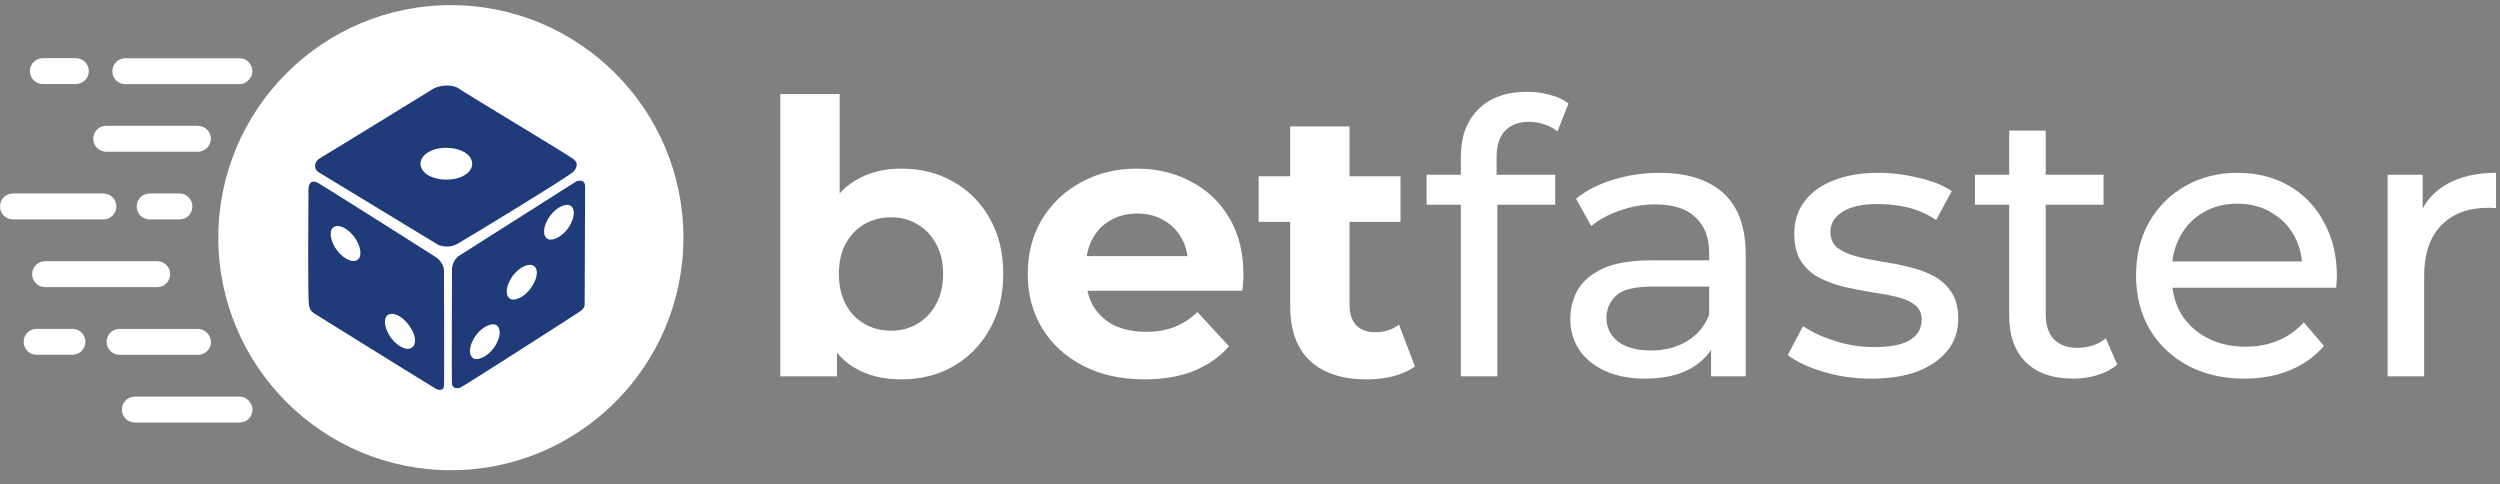
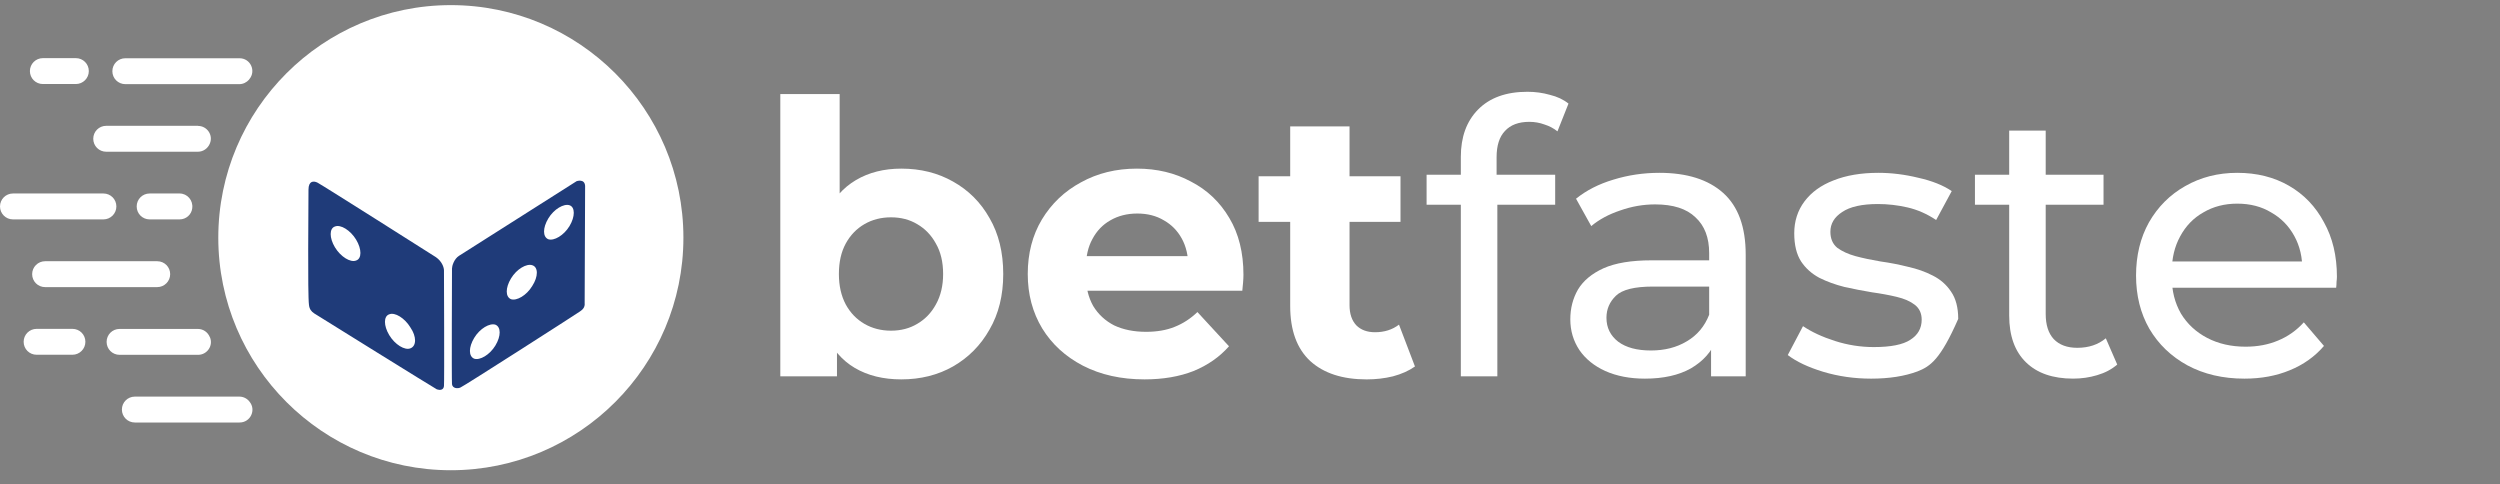
<svg xmlns="http://www.w3.org/2000/svg" width="129" height="25" viewBox="0 0 129 25" fill="none">
  <rect x="0" y="0" width="129" height="25" fill="#808080" stroke="none" />
-   <path d="M123.202 19.42V9.016H125.008V11.843L124.831 11.136C125.119 10.416 125.603 9.867 126.284 9.487C126.964 9.108 127.802 8.918 128.796 8.918V10.744C128.718 10.73 128.639 10.724 128.561 10.724C128.495 10.724 128.43 10.724 128.364 10.724C127.357 10.724 126.558 11.025 125.969 11.627C125.381 12.229 125.086 13.099 125.086 14.238V19.42H123.202Z" fill="white" />
  <path d="M115.815 19.538C114.702 19.538 113.721 19.309 112.87 18.851C112.033 18.393 111.378 17.765 110.907 16.966C110.449 16.168 110.22 15.252 110.22 14.218C110.22 13.184 110.443 12.268 110.888 11.47C111.346 10.672 111.967 10.05 112.752 9.605C113.551 9.147 114.447 8.918 115.442 8.918C116.449 8.918 117.339 9.14 118.111 9.585C118.884 10.03 119.486 10.659 119.917 11.47C120.362 12.268 120.585 13.204 120.585 14.277C120.585 14.355 120.578 14.447 120.565 14.552C120.565 14.656 120.559 14.755 120.546 14.846H111.692V13.492H119.564L118.798 13.963C118.812 13.295 118.674 12.7 118.386 12.177C118.098 11.653 117.699 11.247 117.189 10.96C116.692 10.659 116.109 10.508 115.442 10.508C114.787 10.508 114.205 10.659 113.695 10.96C113.184 11.247 112.785 11.66 112.497 12.196C112.209 12.72 112.065 13.322 112.065 14.002V14.316C112.065 15.01 112.222 15.631 112.537 16.181C112.864 16.718 113.315 17.136 113.891 17.437C114.467 17.738 115.128 17.889 115.874 17.889C116.489 17.889 117.045 17.784 117.542 17.575C118.053 17.365 118.498 17.051 118.877 16.633L119.917 17.85C119.446 18.399 118.857 18.818 118.151 19.106C117.457 19.394 116.678 19.538 115.815 19.538Z" fill="white" />
  <path d="M106.972 19.537C105.925 19.537 105.113 19.256 104.538 18.693C103.962 18.13 103.674 17.325 103.674 16.278V6.738H105.558V16.2C105.558 16.763 105.696 17.195 105.971 17.495C106.259 17.797 106.664 17.947 107.188 17.947C107.777 17.947 108.267 17.783 108.66 17.456L109.249 18.811C108.961 19.059 108.614 19.242 108.208 19.36C107.816 19.478 107.404 19.537 106.972 19.537ZM101.907 10.566V9.015H108.542V10.566H101.907Z" fill="white" />
-   <path d="M96.549 19.538C95.685 19.538 94.86 19.42 94.075 19.184C93.303 18.949 92.695 18.661 92.249 18.321L93.035 16.829C93.48 17.13 94.029 17.385 94.684 17.594C95.338 17.804 96.005 17.909 96.686 17.909C97.563 17.909 98.191 17.784 98.57 17.535C98.963 17.287 99.159 16.94 99.159 16.495C99.159 16.168 99.041 15.913 98.806 15.729C98.57 15.546 98.256 15.409 97.864 15.317C97.484 15.226 97.059 15.147 96.588 15.082C96.117 15.003 95.645 14.912 95.174 14.807C94.703 14.689 94.271 14.532 93.879 14.336C93.486 14.126 93.172 13.845 92.937 13.492C92.701 13.125 92.583 12.641 92.583 12.039C92.583 11.411 92.76 10.861 93.113 10.39C93.467 9.919 93.964 9.559 94.605 9.311C95.259 9.049 96.031 8.918 96.921 8.918C97.602 8.918 98.289 9.003 98.983 9.173C99.689 9.33 100.265 9.559 100.71 9.86L99.905 11.352C99.434 11.038 98.943 10.822 98.433 10.704C97.923 10.586 97.412 10.528 96.902 10.528C96.077 10.528 95.462 10.665 95.057 10.94C94.651 11.202 94.448 11.542 94.448 11.961C94.448 12.314 94.566 12.589 94.801 12.785C95.05 12.968 95.364 13.112 95.744 13.217C96.136 13.322 96.568 13.413 97.039 13.492C97.51 13.557 97.981 13.649 98.453 13.767C98.924 13.871 99.349 14.022 99.728 14.218C100.121 14.414 100.435 14.689 100.671 15.043C100.919 15.396 101.044 15.867 101.044 16.456C101.044 17.084 100.861 17.627 100.494 18.085C100.128 18.543 99.611 18.903 98.943 19.165C98.276 19.413 97.478 19.538 96.549 19.538Z" fill="white" />
+   <path d="M96.549 19.538C95.685 19.538 94.86 19.42 94.075 19.184C93.303 18.949 92.695 18.661 92.249 18.321L93.035 16.829C93.48 17.13 94.029 17.385 94.684 17.594C95.338 17.804 96.005 17.909 96.686 17.909C97.563 17.909 98.191 17.784 98.57 17.535C98.963 17.287 99.159 16.94 99.159 16.495C99.159 16.168 99.041 15.913 98.806 15.729C98.57 15.546 98.256 15.409 97.864 15.317C97.484 15.226 97.059 15.147 96.588 15.082C96.117 15.003 95.645 14.912 95.174 14.807C94.703 14.689 94.271 14.532 93.879 14.336C93.486 14.126 93.172 13.845 92.937 13.492C92.701 13.125 92.583 12.641 92.583 12.039C92.583 11.411 92.76 10.861 93.113 10.39C93.467 9.919 93.964 9.559 94.605 9.311C95.259 9.049 96.031 8.918 96.921 8.918C97.602 8.918 98.289 9.003 98.983 9.173C99.689 9.33 100.265 9.559 100.71 9.86L99.905 11.352C99.434 11.038 98.943 10.822 98.433 10.704C97.923 10.586 97.412 10.528 96.902 10.528C96.077 10.528 95.462 10.665 95.057 10.94C94.651 11.202 94.448 11.542 94.448 11.961C94.448 12.314 94.566 12.589 94.801 12.785C95.05 12.968 95.364 13.112 95.744 13.217C96.136 13.322 96.568 13.413 97.039 13.492C97.51 13.557 97.981 13.649 98.453 13.767C98.924 13.871 99.349 14.022 99.728 14.218C100.121 14.414 100.435 14.689 100.671 15.043C100.919 15.396 101.044 15.867 101.044 16.456C100.128 18.543 99.611 18.903 98.943 19.165C98.276 19.413 97.478 19.538 96.549 19.538Z" fill="white" />
  <path d="M88.291 19.42V17.221L88.193 16.809V13.06C88.193 12.262 87.958 11.646 87.487 11.215C87.028 10.77 86.335 10.547 85.406 10.547C84.791 10.547 84.189 10.652 83.6 10.861C83.011 11.058 82.514 11.326 82.108 11.666L81.323 10.253C81.859 9.821 82.501 9.494 83.246 9.271C84.005 9.036 84.797 8.918 85.622 8.918C87.048 8.918 88.147 9.265 88.919 9.958C89.692 10.652 90.078 11.712 90.078 13.138V19.42H88.291ZM84.876 19.538C84.104 19.538 83.423 19.407 82.834 19.145C82.258 18.883 81.814 18.523 81.499 18.066C81.185 17.594 81.028 17.064 81.028 16.476C81.028 15.913 81.159 15.402 81.421 14.944C81.696 14.486 82.134 14.12 82.736 13.845C83.351 13.57 84.176 13.433 85.21 13.433H88.507V14.787H85.288C84.346 14.787 83.711 14.944 83.384 15.258C83.057 15.572 82.893 15.952 82.893 16.397C82.893 16.907 83.096 17.32 83.502 17.634C83.907 17.935 84.47 18.085 85.19 18.085C85.897 18.085 86.512 17.928 87.035 17.614C87.572 17.3 87.958 16.842 88.193 16.24L88.566 17.535C88.318 18.151 87.879 18.641 87.251 19.008C86.623 19.361 85.831 19.538 84.876 19.538Z" fill="white" />
  <path d="M75.379 19.419V8.093C75.379 7.072 75.673 6.261 76.262 5.659C76.864 5.044 77.715 4.736 78.814 4.736C79.22 4.736 79.606 4.789 79.972 4.893C80.352 4.985 80.672 5.135 80.934 5.345L80.365 6.778C80.169 6.621 79.946 6.503 79.698 6.425C79.449 6.333 79.187 6.287 78.912 6.287C78.363 6.287 77.944 6.444 77.656 6.758C77.368 7.059 77.224 7.511 77.224 8.113V9.506L77.263 10.37V19.419H75.379ZM73.612 10.566V9.016H80.247V10.566H73.612Z" fill="white" />
  <path d="M70.519 19.577C69.276 19.577 68.308 19.263 67.614 18.635C66.92 17.994 66.574 17.045 66.574 15.789V6.523H69.636V15.749C69.636 16.194 69.754 16.541 69.989 16.79C70.225 17.025 70.545 17.143 70.951 17.143C71.435 17.143 71.847 17.012 72.188 16.751L73.012 18.91C72.698 19.132 72.319 19.302 71.874 19.42C71.442 19.525 70.99 19.577 70.519 19.577ZM64.944 11.45V9.095H72.266V11.45H64.944Z" fill="white" />
  <path d="M59.058 19.576C57.854 19.576 56.794 19.341 55.878 18.869C54.975 18.398 54.275 17.757 53.778 16.946C53.28 16.121 53.032 15.186 53.032 14.139C53.032 13.079 53.274 12.143 53.758 11.332C54.255 10.507 54.929 9.866 55.78 9.408C56.631 8.937 57.592 8.701 58.666 8.701C59.699 8.701 60.629 8.924 61.453 9.369C62.291 9.8 62.951 10.429 63.436 11.253C63.92 12.064 64.162 13.039 64.162 14.178C64.162 14.296 64.155 14.433 64.142 14.59C64.129 14.734 64.116 14.871 64.103 15.002H55.525V13.216H62.493L61.316 13.746C61.316 13.196 61.204 12.719 60.982 12.313C60.759 11.907 60.452 11.593 60.059 11.371C59.667 11.135 59.209 11.018 58.685 11.018C58.162 11.018 57.697 11.135 57.291 11.371C56.899 11.593 56.591 11.914 56.369 12.333C56.146 12.738 56.035 13.223 56.035 13.785V14.256C56.035 14.832 56.159 15.343 56.408 15.788C56.67 16.219 57.03 16.553 57.488 16.789C57.959 17.011 58.508 17.122 59.137 17.122C59.699 17.122 60.19 17.037 60.609 16.867C61.041 16.697 61.433 16.442 61.787 16.102L63.416 17.868C62.932 18.418 62.323 18.843 61.59 19.144C60.858 19.432 60.013 19.576 59.058 19.576Z" fill="white" />
  <path d="M46.506 19.576C45.577 19.576 44.779 19.38 44.111 18.987C43.444 18.595 42.933 17.999 42.58 17.201C42.227 16.389 42.05 15.369 42.05 14.139C42.05 12.895 42.233 11.874 42.6 11.076C42.979 10.278 43.503 9.682 44.17 9.29C44.837 8.897 45.616 8.701 46.506 8.701C47.501 8.701 48.391 8.923 49.176 9.368C49.974 9.813 50.602 10.441 51.06 11.253C51.531 12.064 51.767 13.026 51.767 14.139C51.767 15.238 51.531 16.193 51.06 17.004C50.602 17.816 49.974 18.451 49.176 18.909C48.391 19.354 47.501 19.576 46.506 19.576ZM40.264 19.419V4.854H43.326V10.998L43.13 14.119L43.188 17.26V19.419H40.264ZM45.976 17.063C46.486 17.063 46.938 16.945 47.33 16.71C47.736 16.474 48.057 16.141 48.292 15.709C48.541 15.264 48.665 14.741 48.665 14.139C48.665 13.523 48.541 13 48.292 12.568C48.057 12.136 47.736 11.803 47.33 11.567C46.938 11.331 46.486 11.214 45.976 11.214C45.466 11.214 45.008 11.331 44.602 11.567C44.196 11.803 43.876 12.136 43.64 12.568C43.404 13 43.287 13.523 43.287 14.139C43.287 14.741 43.404 15.264 43.64 15.709C43.876 16.141 44.196 16.474 44.602 16.71C45.008 16.945 45.466 17.063 45.976 17.063Z" fill="white" />
  <path d="M23.264 0.264C16.644 0.264 11.264 5.644 11.264 12.264C11.264 18.883 16.644 24.264 23.264 24.264C29.883 24.264 35.264 18.883 35.264 12.264C35.264 5.644 29.883 0.264 23.264 0.264Z" fill="white" />
  <path fill-rule="evenodd" clip-rule="evenodd" d="M3.915 4.336C4.281 4.336 4.583 4.039 4.583 3.668C4.583 3.297 4.285 3 3.915 3H2.212C1.845 3 1.543 3.297 1.543 3.668C1.543 4.039 1.841 4.336 2.212 4.336H3.915ZM12.851 4.101L12.864 4.088C13.226 3.661 12.925 3.006 12.36 3.006H6.467C6.096 3.006 5.798 3.303 5.798 3.674C5.798 4.045 6.096 4.342 6.467 4.342H12.351C12.545 4.342 12.726 4.252 12.856 4.105L12.851 4.101ZM5.48 6.492H10.218V6.497C10.683 6.497 11.011 6.971 10.83 7.402C10.825 7.406 10.825 7.41 10.825 7.415C10.722 7.66 10.485 7.829 10.213 7.829H5.48C5.109 7.829 4.812 7.531 4.812 7.16C4.812 6.79 5.109 6.492 5.48 6.492ZM0 10.653C0 11.019 0.297 11.321 0.668 11.321H5.337C5.704 11.321 6.005 11.023 6.005 10.653C6.005 10.282 5.708 9.984 5.337 9.984H0.668C0.302 9.984 0 10.282 0 10.653ZM7.721 9.984H9.269C9.665 9.984 9.971 10.338 9.92 10.735V10.747C9.881 11.075 9.601 11.321 9.269 11.321H7.721C7.35 11.321 7.053 11.023 7.053 10.653C7.053 10.282 7.35 9.984 7.721 9.984ZM1.659 14.147C1.659 14.518 1.957 14.815 2.327 14.815H8.113C8.479 14.815 8.781 14.518 8.781 14.147C8.781 13.776 8.484 13.479 8.113 13.479H2.327C1.961 13.479 1.659 13.776 1.659 14.147ZM10.825 17.391C10.829 17.395 10.829 17.404 10.829 17.404H10.834C11.015 17.835 10.687 18.309 10.222 18.309H6.169C5.798 18.309 5.501 18.012 5.501 17.641C5.501 17.27 5.798 16.973 6.169 16.973H10.213C10.485 16.973 10.722 17.141 10.825 17.391ZM3.738 18.305C4.104 18.305 4.406 18.008 4.406 17.637C4.406 17.266 4.109 16.969 3.738 16.969H1.888C1.522 16.969 1.22 17.266 1.22 17.637C1.22 18.008 1.518 18.305 1.888 18.305H3.738ZM12.351 20.465C12.55 20.465 12.735 20.555 12.86 20.706V20.711C12.862 20.712 12.864 20.713 12.865 20.715C12.869 20.718 12.873 20.721 12.873 20.724C13.231 21.15 12.925 21.801 12.364 21.801H6.958C6.588 21.801 6.29 21.504 6.29 21.133C6.29 20.762 6.588 20.465 6.958 20.465H12.351Z" fill="white" />
-   <path d="M29.584 8.863C29.876 8.546 29.754 8.327 29.584 8.205C29.389 8.034 23.86 4.722 23.689 4.576C23.397 4.356 22.715 4.356 22.325 4.6C22.325 4.6 16.747 8.034 16.479 8.181C16.211 8.351 16.187 8.692 16.406 8.863C16.528 8.936 16.552 8.96 22.617 12.638C22.617 12.638 23.104 12.857 23.591 12.589C23.908 12.419 29.389 9.082 29.584 8.863ZM22.081 9.033C21.57 8.716 21.57 8.181 22.081 7.864C22.593 7.547 23.445 7.547 23.981 7.864C24.493 8.181 24.493 8.716 23.981 9.033C23.47 9.35 22.617 9.35 22.081 9.033Z" fill="#1F3B79" />
  <path d="M22.495 13.271C22.227 13.101 16.698 9.593 16.381 9.423C16.186 9.325 15.918 9.325 15.918 9.788C15.918 10.568 15.87 15.196 15.943 15.732C15.967 15.951 16.064 16.073 16.211 16.17C16.479 16.34 22.398 20.019 22.544 20.092C22.69 20.14 22.885 20.14 22.909 19.921C22.933 19.702 22.909 14.1 22.909 13.953C22.909 13.807 22.812 13.491 22.495 13.271ZM18.378 13.442C18.086 13.564 17.575 13.247 17.282 12.76C16.99 12.273 16.99 11.786 17.282 11.688C17.575 11.566 18.086 11.883 18.378 12.37C18.671 12.857 18.671 13.344 18.378 13.442ZM21.18 17.973C20.887 18.094 20.376 17.778 20.084 17.291C19.791 16.803 19.791 16.316 20.084 16.219C20.376 16.097 20.887 16.414 21.18 16.901C21.496 17.364 21.496 17.851 21.18 17.973Z" fill="#1F3B79" />
  <path d="M30.192 9.593C30.168 9.203 29.753 9.349 29.753 9.349C29.753 9.349 23.956 13.027 23.688 13.198C23.42 13.368 23.323 13.734 23.323 13.855C23.323 13.977 23.299 19.58 23.323 19.823C23.347 20.043 23.615 20.067 23.761 19.994C23.907 19.945 29.68 16.242 29.924 16.072C30.07 15.975 30.192 15.853 30.168 15.634C30.168 15.049 30.192 9.861 30.192 9.593ZM25.564 17.826C25.271 18.313 24.76 18.605 24.468 18.508C24.175 18.386 24.175 17.923 24.468 17.436C24.76 16.949 25.271 16.657 25.564 16.754C25.856 16.876 25.856 17.339 25.564 17.826ZM27.464 14.757C27.172 15.244 26.66 15.536 26.368 15.439C26.075 15.317 26.075 14.854 26.368 14.367C26.66 13.88 27.172 13.588 27.464 13.685C27.78 13.782 27.78 14.27 27.464 14.757ZM29.388 11.663C29.096 12.15 28.584 12.443 28.292 12.345C28 12.223 28 11.761 28.292 11.273C28.584 10.786 29.096 10.494 29.388 10.591C29.68 10.689 29.68 11.176 29.388 11.663Z" fill="#1F3B79" />
</svg>